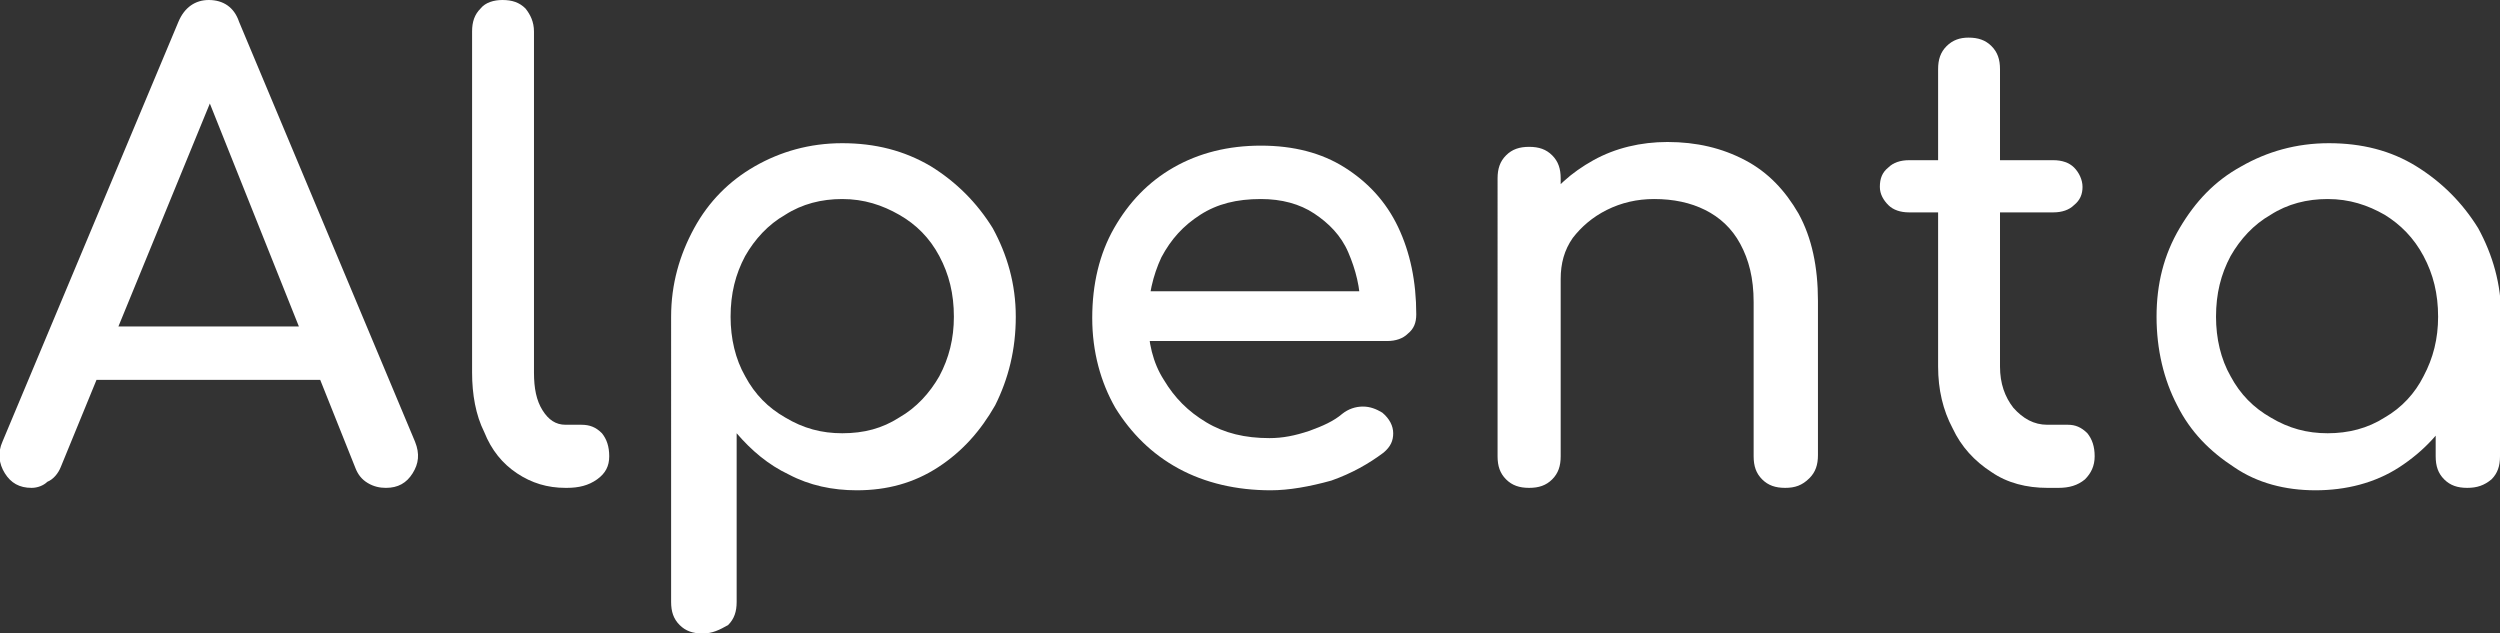
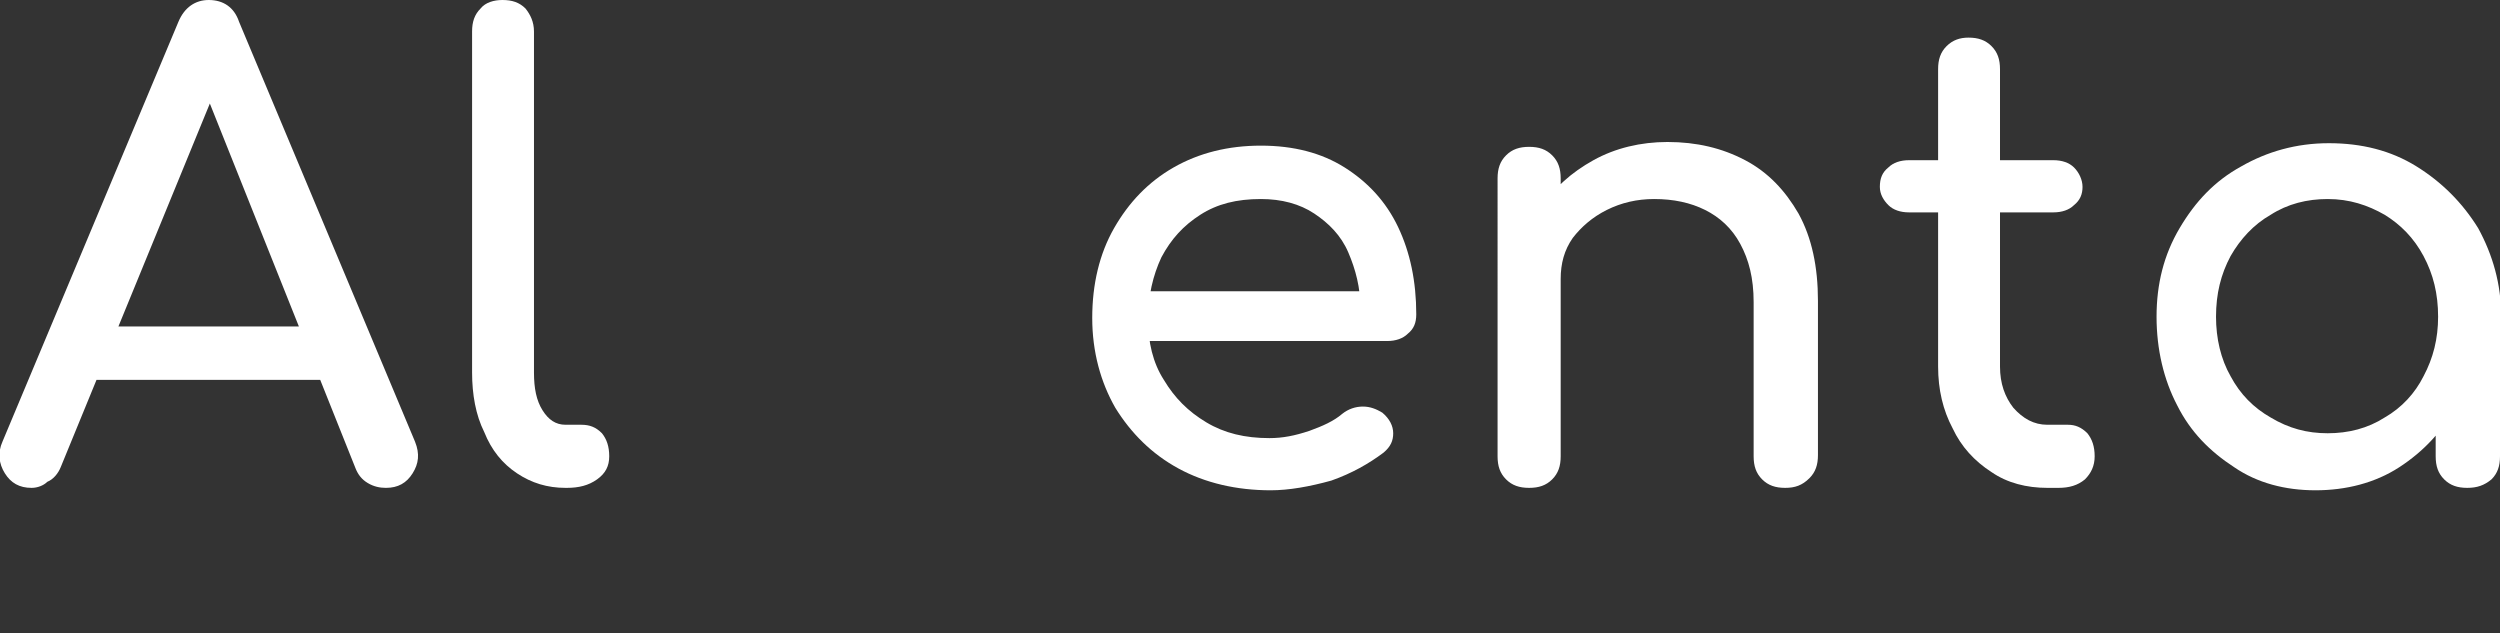
<svg xmlns="http://www.w3.org/2000/svg" version="1.1" id="Layer_1" x="0px" y="0px" viewBox="0 0 206 52.2" style="enable-background:new 0 0 206 52.2;" xml:space="preserve">
  <rect x="0" y="0" width="206" height="52.2" fill="#333333" stroke="none" />
  <style type="text/css"> .st0{fill:#FFFFFF;} </style>
  <g>
    <path class="st0" d="M2.6,40.2c-1,0-1.7-0.4-2.2-1.2c-0.5-0.8-0.6-1.7-0.2-2.6L14.7,1.8C15.2,0.6,16.1,0,17.2,0 c1.2,0,2.1,0.6,2.5,1.8l14.5,34.6c0.4,1,0.3,1.8-0.2,2.6c-0.5,0.8-1.2,1.2-2.2,1.2c-0.5,0-1-0.1-1.5-0.4c-0.5-0.3-0.8-0.7-1-1.2 L16.6,6.8h1.4l-13,31.7c-0.2,0.5-0.6,1-1.1,1.2C3.6,40,3.1,40.2,2.6,40.2 M5.4,31.3l2.1-4.4h20.2l2.1,4.4H5.4z" />
    <path class="st0" d="M46.6,40.2c-1.5,0-2.8-0.4-4-1.2c-1.2-0.8-2.1-1.9-2.7-3.4c-0.7-1.4-1-3.1-1-4.9V2.6c0-0.8,0.2-1.4,0.7-1.9 C40,0.2,40.7,0,41.4,0c0.8,0,1.4,0.2,1.9,0.7C43.7,1.2,44,1.8,44,2.6v28.1c0,1.3,0.2,2.3,0.7,3.1c0.5,0.8,1.1,1.2,1.9,1.2h1.3 c0.7,0,1.2,0.2,1.7,0.7c0.4,0.5,0.6,1.1,0.6,1.9c0,0.8-0.3,1.4-1,1.9c-0.7,0.5-1.5,0.7-2.5,0.7H46.6z" />
-     <path class="st0" d="M57.9,52.2c-0.8,0-1.4-0.2-1.9-0.7c-0.5-0.5-0.7-1.1-0.7-1.9V26.1c0-2.7,0.7-5.1,1.9-7.3 c1.2-2.2,2.9-3.9,5-5.1c2.1-1.2,4.5-1.9,7.2-1.9c2.7,0,5.1,0.6,7.3,1.9c2.1,1.3,3.8,3,5.1,5.1c1.2,2.2,1.9,4.6,1.9,7.3 s-0.6,5.1-1.7,7.3c-1.2,2.1-2.7,3.8-4.7,5.1c-2,1.3-4.2,1.9-6.7,1.9c-2,0-3.9-0.4-5.6-1.3c-1.7-0.8-3.1-2-4.3-3.4v13.9 c0,0.8-0.2,1.4-0.7,1.9C59.3,51.9,58.7,52.2,57.9,52.2 M69.4,35.7c1.8,0,3.3-0.4,4.7-1.3c1.4-0.8,2.5-2,3.3-3.4 c0.8-1.5,1.2-3.1,1.2-4.9c0-1.9-0.4-3.5-1.2-5c-0.8-1.5-1.9-2.6-3.3-3.4c-1.4-0.8-2.9-1.3-4.7-1.3c-1.7,0-3.3,0.4-4.7,1.3 c-1.4,0.8-2.5,2-3.3,3.4c-0.8,1.5-1.2,3.1-1.2,5c0,1.8,0.4,3.5,1.2,4.9c0.8,1.5,1.9,2.6,3.3,3.4C66.2,35.3,67.7,35.7,69.4,35.7" />
    <path class="st0" d="M104.7,40.4c-2.8,0-5.4-0.6-7.6-1.8c-2.2-1.2-3.9-2.9-5.2-5c-1.2-2.1-1.9-4.6-1.9-7.4c0-2.8,0.6-5.3,1.8-7.4 c1.2-2.1,2.8-3.8,4.9-5c2.1-1.2,4.5-1.8,7.2-1.8c2.7,0,5,0.6,6.9,1.8c1.9,1.2,3.4,2.8,4.4,4.9c1,2.1,1.5,4.5,1.5,7.2 c0,0.7-0.2,1.2-0.7,1.6c-0.4,0.4-1,0.6-1.7,0.6H93.6v-4.1h20.6l-2.1,1.4c0-1.7-0.4-3.2-1-4.6c-0.6-1.4-1.6-2.4-2.8-3.2 c-1.2-0.8-2.7-1.2-4.4-1.2c-2,0-3.6,0.4-5,1.3c-1.4,0.9-2.4,2-3.2,3.5c-0.7,1.5-1.1,3.2-1.1,5.1s0.4,3.6,1.3,5 c0.9,1.5,2,2.6,3.5,3.5c1.5,0.9,3.2,1.3,5.2,1.3c1.1,0,2.1-0.2,3.3-0.6c1.1-0.4,2-0.8,2.7-1.4c0.5-0.4,1.1-0.6,1.7-0.6 c0.6,0,1.1,0.2,1.6,0.5c0.6,0.5,0.9,1.1,0.9,1.7c0,0.6-0.2,1.1-0.8,1.6c-1.2,0.9-2.6,1.7-4.3,2.3C107.9,40.1,106.2,40.4,104.7,40.4 " />
    <path class="st0" d="M126,40.2c-0.8,0-1.4-0.2-1.9-0.7c-0.5-0.5-0.7-1.1-0.7-1.9V14.7c0-0.8,0.2-1.4,0.7-1.9 c0.5-0.5,1.1-0.7,1.9-0.7c0.8,0,1.4,0.2,1.9,0.7c0.5,0.5,0.7,1.1,0.7,1.9v22.9c0,0.8-0.2,1.4-0.7,1.9C127.4,40,126.8,40.2,126,40.2 M147.1,40.2c-0.8,0-1.4-0.2-1.9-0.7c-0.5-0.5-0.7-1.1-0.7-1.9V24.9c0-2-0.4-3.5-1.1-4.8s-1.7-2.2-2.9-2.8 c-1.2-0.6-2.6-0.9-4.2-0.9c-1.4,0-2.7,0.3-3.9,0.9c-1.2,0.6-2.1,1.4-2.8,2.3c-0.7,1-1,2.1-1,3.4h-3.2c0-2.2,0.5-4.1,1.6-5.8 c1-1.7,2.5-3,4.3-4c1.8-1,3.9-1.5,6.1-1.5c2.4,0,4.5,0.5,6.4,1.5c1.9,1,3.3,2.5,4.4,4.4c1.1,2,1.6,4.4,1.6,7.2v12.7 c0,0.8-0.2,1.4-0.7,1.9C148.5,40,147.9,40.2,147.1,40.2" />
    <path class="st0" d="M157.3,17.5c-0.7,0-1.3-0.2-1.7-0.6c-0.4-0.4-0.7-0.9-0.7-1.5c0-0.7,0.2-1.2,0.7-1.6c0.4-0.4,1-0.6,1.7-0.6 h11.9c0.7,0,1.3,0.2,1.7,0.6c0.4,0.4,0.7,1,0.7,1.6c0,0.6-0.2,1.1-0.7,1.5c-0.4,0.4-1,0.6-1.7,0.6H157.3z M168.7,40.2 c-1.7,0-3.3-0.4-4.6-1.3c-1.4-0.9-2.5-2.1-3.2-3.6c-0.8-1.5-1.2-3.2-1.2-5.1V5.7c0-0.8,0.2-1.4,0.7-1.9c0.5-0.5,1.1-0.7,1.8-0.7 c0.8,0,1.4,0.2,1.9,0.7c0.5,0.5,0.7,1.1,0.7,1.9v24.5c0,1.4,0.4,2.5,1.1,3.4c0.8,0.9,1.7,1.4,2.8,1.4h1.7c0.6,0,1.1,0.2,1.6,0.7 c0.4,0.5,0.6,1.1,0.6,1.9c0,0.8-0.3,1.4-0.8,1.9c-0.6,0.5-1.3,0.7-2.2,0.7H168.7z" />
    <path class="st0" d="M190.8,40.4c-2.5,0-4.8-0.6-6.7-1.9c-2-1.3-3.6-2.9-4.7-5.1c-1.1-2.1-1.7-4.6-1.7-7.3s0.6-5.1,1.9-7.3 c1.3-2.2,2.9-3.9,5.1-5.1c2.1-1.2,4.5-1.9,7.2-1.9c2.7,0,5.1,0.6,7.2,1.9c2.1,1.3,3.8,3,5.1,5.1c1.2,2.2,1.9,4.6,1.9,7.3h-2 c0,2.7-0.6,5.1-1.7,7.3c-1.1,2.1-2.7,3.8-4.7,5.1S193.3,40.4,190.8,40.4 M191.8,35.7c1.7,0,3.3-0.4,4.7-1.3c1.4-0.8,2.5-2,3.2-3.4 c0.8-1.5,1.2-3.1,1.2-4.9c0-1.9-0.4-3.5-1.2-5c-0.8-1.5-1.9-2.6-3.2-3.4c-1.4-0.8-2.9-1.3-4.7-1.3c-1.7,0-3.3,0.4-4.7,1.3 c-1.4,0.8-2.5,2-3.3,3.4c-0.8,1.5-1.2,3.1-1.2,5c0,1.8,0.4,3.5,1.2,4.9c0.8,1.5,1.9,2.6,3.3,3.4C188.6,35.3,190.1,35.7,191.8,35.7 M203.3,40.2c-0.8,0-1.4-0.2-1.9-0.7c-0.5-0.5-0.7-1.1-0.7-1.9v-7.9l1-5.5l4.3,1.9v11.5c0,0.8-0.2,1.4-0.7,1.9 C204.7,40,204.1,40.2,203.3,40.2" />
  </g>
  <g> </g>
  <g> </g>
  <g> </g>
  <g> </g>
  <g> </g>
  <g> </g>
  <g> </g>
  <g> </g>
  <g> </g>
  <g> </g>
  <g> </g>
  <g> </g>
  <g> </g>
  <g> </g>
  <g> </g>
</svg>